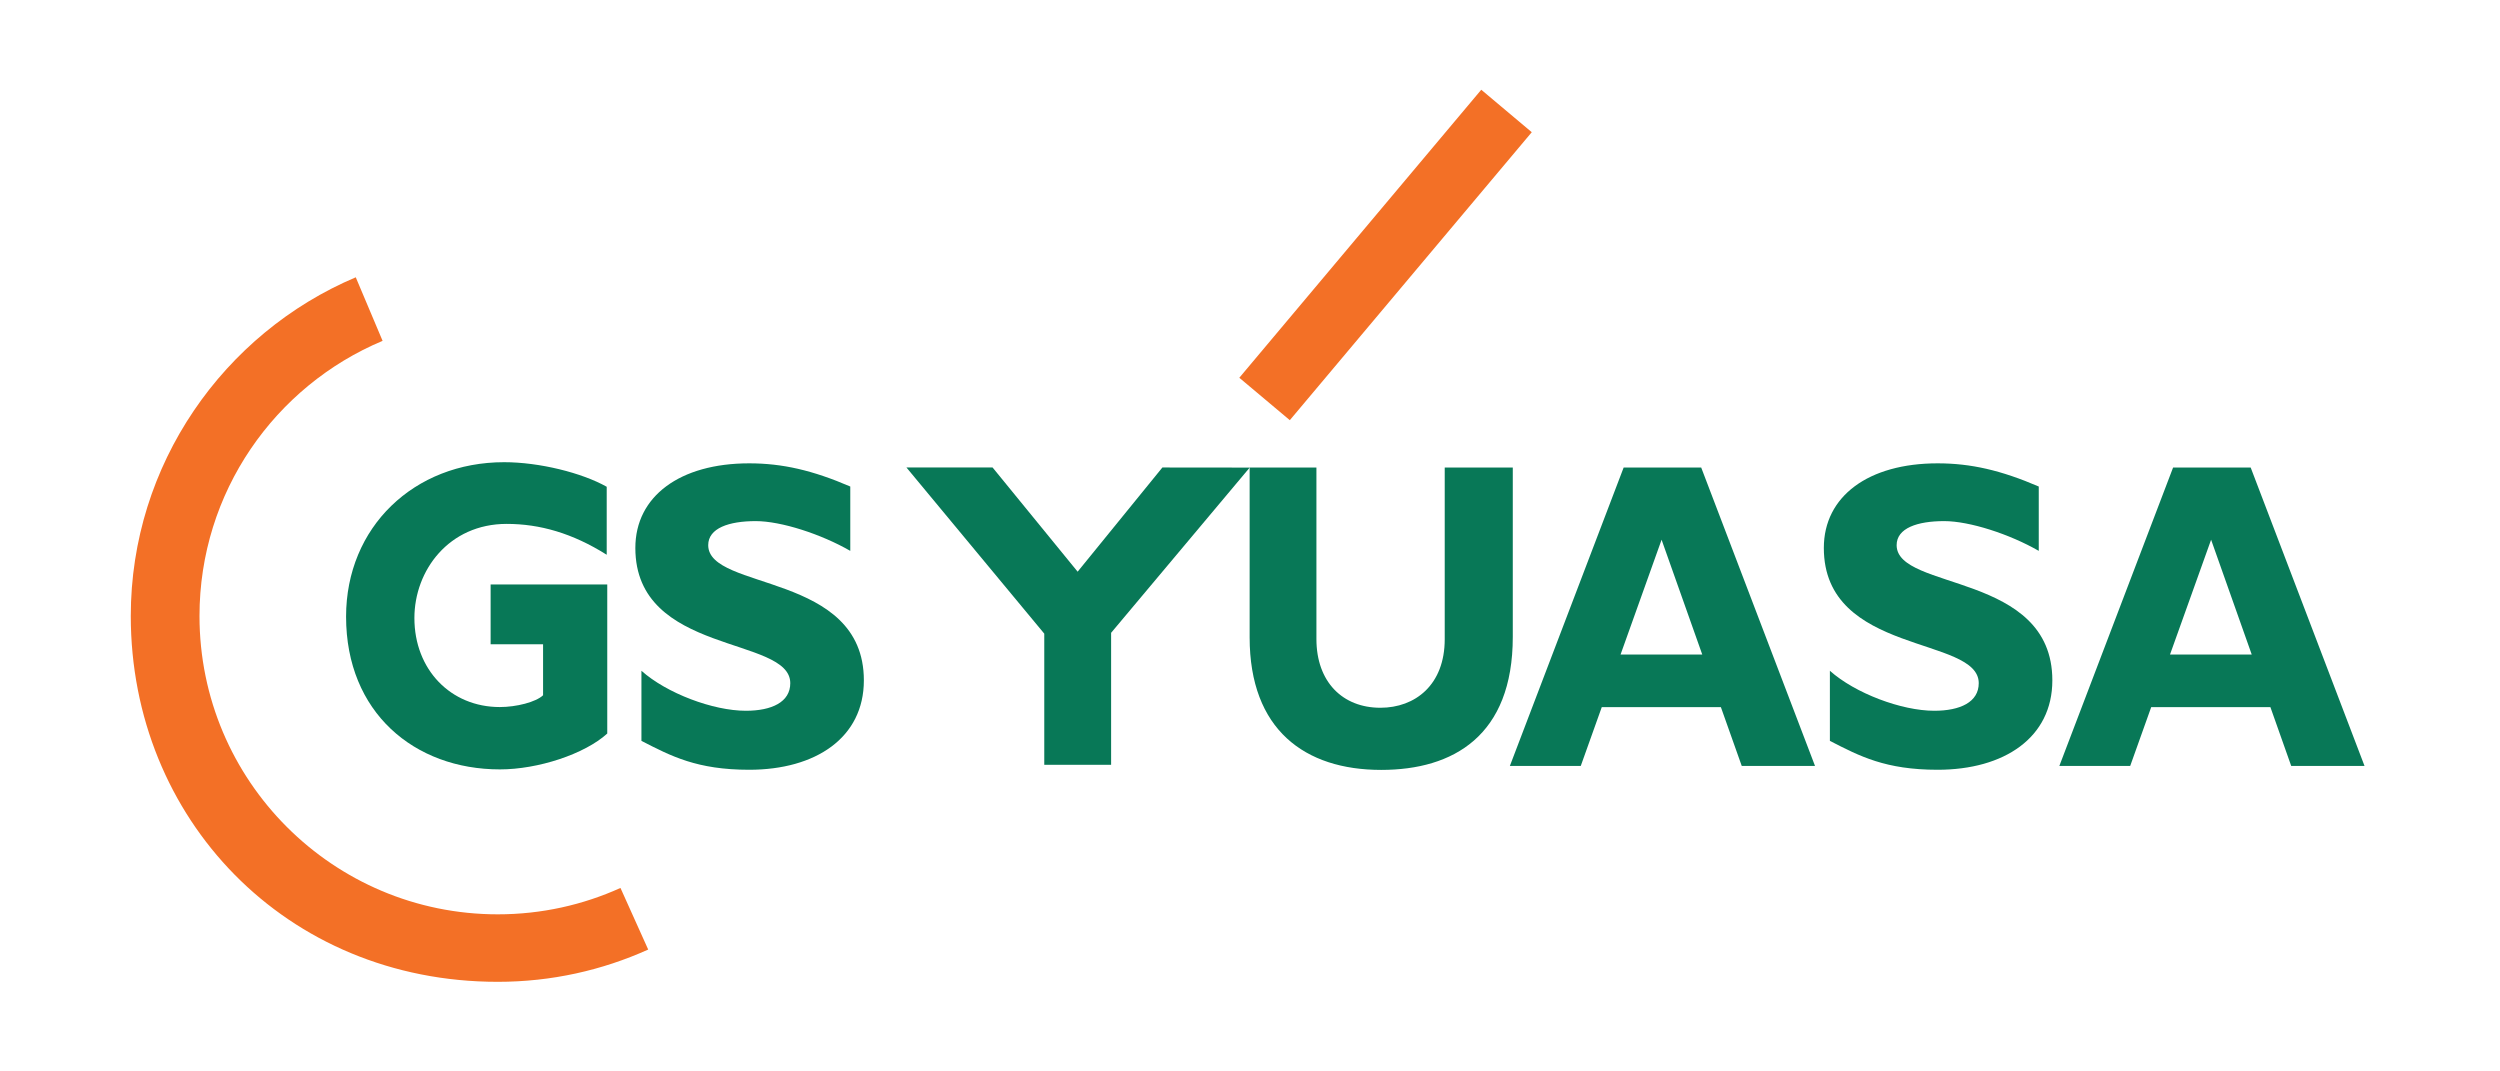
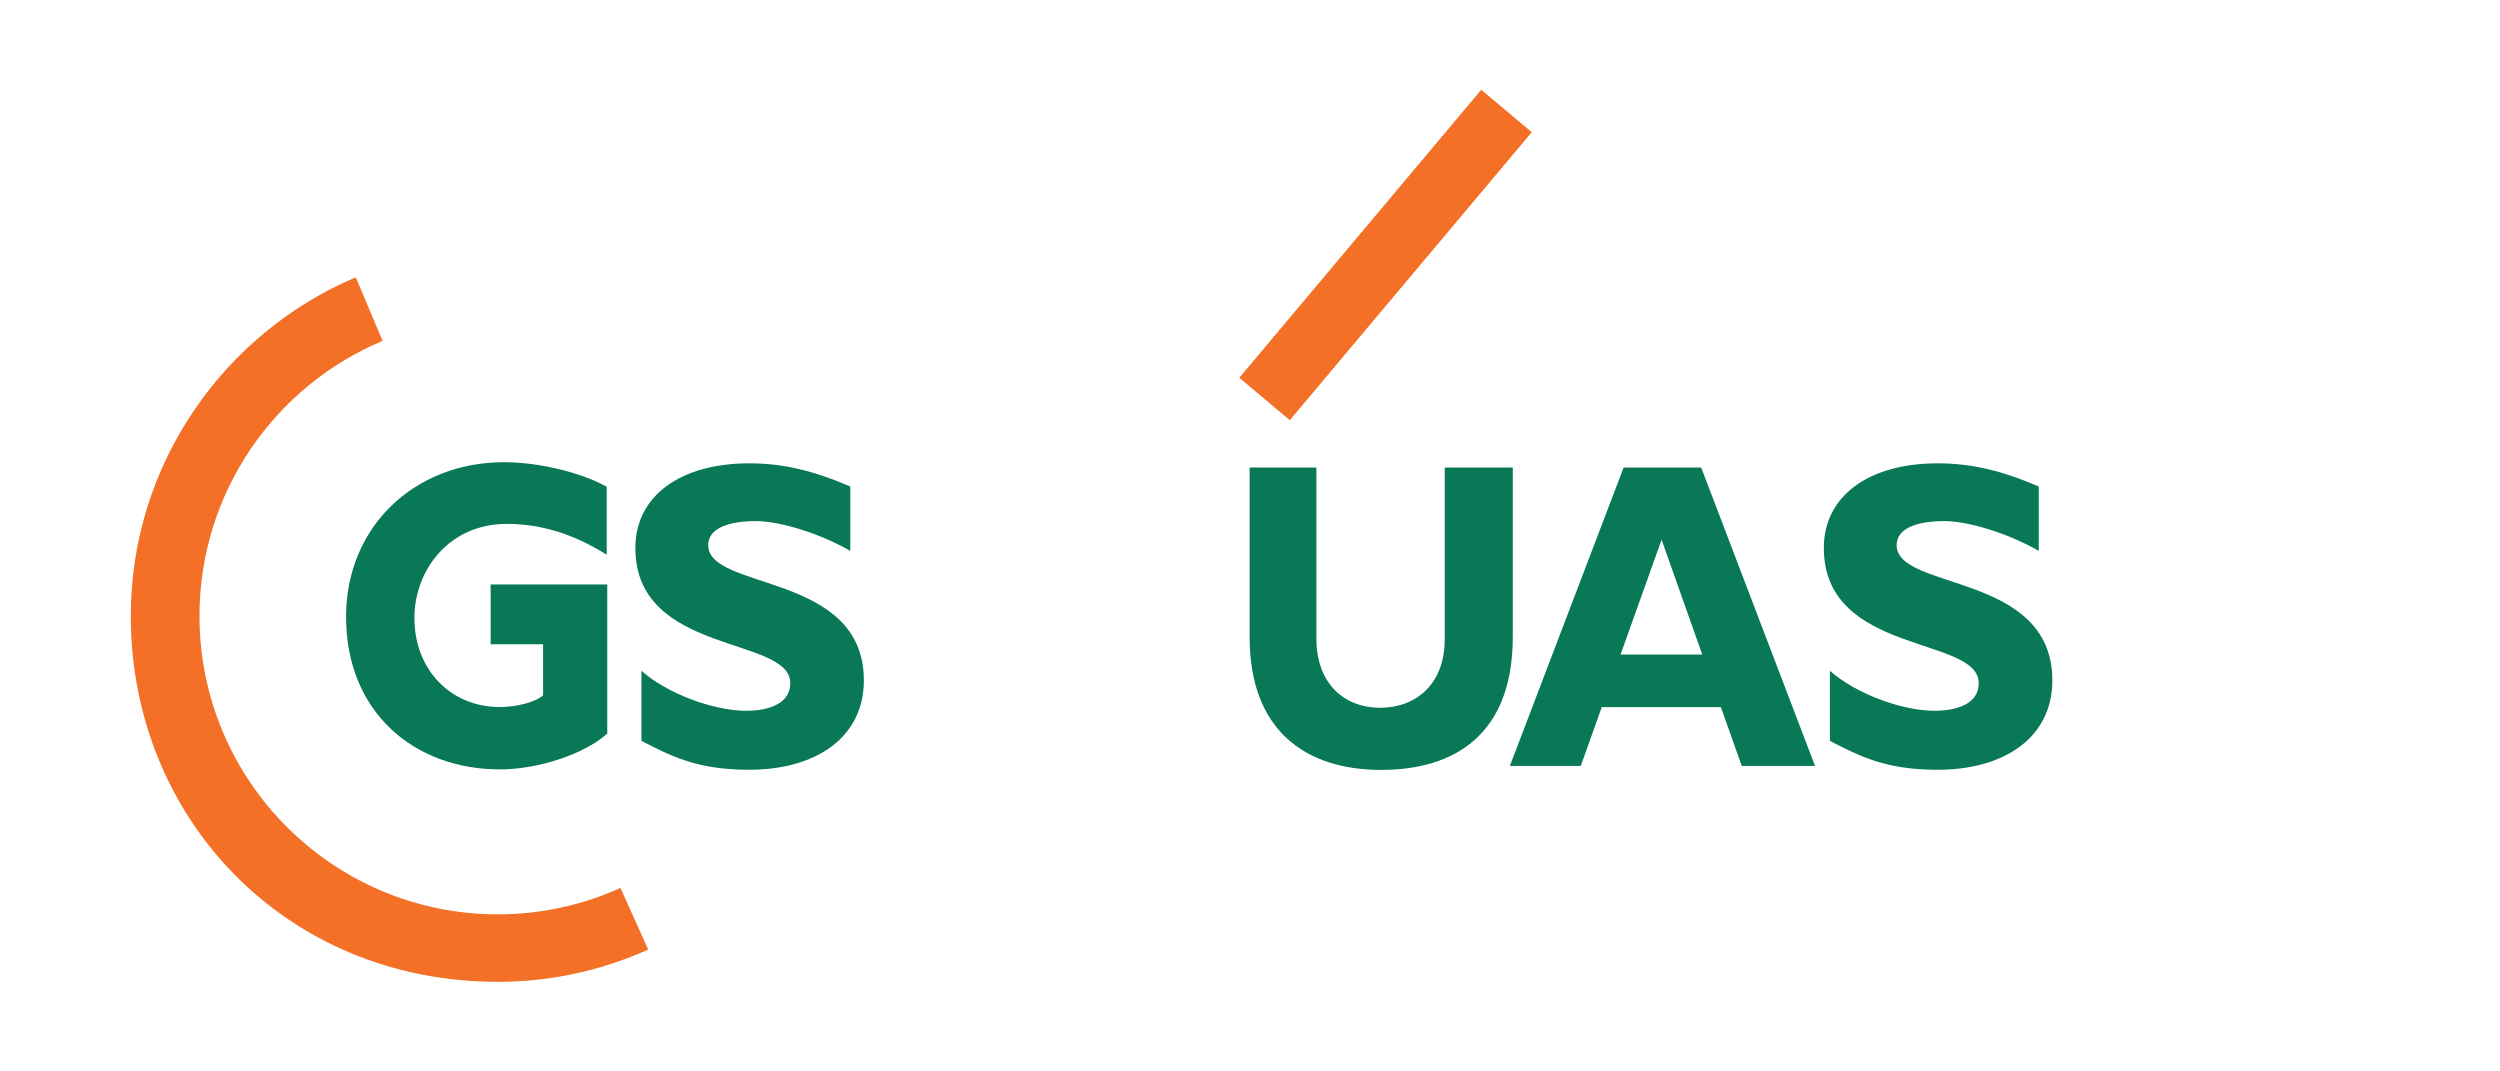
<svg xmlns="http://www.w3.org/2000/svg" width="100%" height="100%" viewBox="0 0 350 150" version="1.1" xml:space="preserve" style="fill-rule:evenodd;clip-rule:evenodd;stroke-linejoin:round;stroke-miterlimit:1.414;">
  <g>
    <path d="M86.867,124.311c-5.24,2.371 -11.051,3.695 -17.175,3.695c-23.065,0 -41.763,-18.699 -41.763,-41.766c0,-17.339 10.582,-32.208 25.634,-38.52l-3.757,-8.9c-18.466,7.822 -31.497,26.184 -31.497,47.42c0,28.288 21.643,51.215 51.383,51.215c7.511,0 14.634,-1.619 21.057,-4.519l-3.882,-8.625Z" style="fill:#f37026;fill-rule:nonzero;" />
    <path d="M207.376,12.564l-33.873,40.323l7.07,5.939l33.873,-40.316l-7.07,-5.946Z" style="fill:#f37026;fill-rule:nonzero;" />
    <path d="M211.79,65.457l0,23.706c0,13.84 -8.324,18.624 -18.426,18.624c-10.7,0 -18.415,-5.638 -18.415,-18.562l0,-23.768l9.35,0l0,24.011c0,6.001 3.666,9.618 8.957,9.618c4.858,0 9.005,-3.188 9.005,-9.596l0,-24.033l9.529,0Z" style="fill:#087857;fill-rule:nonzero;" />
    <path d="M243.845,107.234l10.259,0l-15.935,-41.777l-10.859,0l-15.93,41.777l9.925,0l2.942,-8.237l16.676,0l2.922,8.237Zm-16.968,-15.597l5.745,-16.076l5.695,16.076l-11.44,0Z" style="fill:#087857;fill-rule:nonzero;" />
-     <path d="M320.771,107.234l10.264,0l-15.938,-41.777l-10.865,0l-15.925,41.777l9.92,0l2.942,-8.237l16.687,0l2.915,8.237Zm-16.971,-15.597l5.754,-16.076l5.689,16.076l-11.443,0Z" style="fill:#087857;fill-rule:nonzero;" />
    <path d="M85.016,81.823l-16.329,0l0,8.372l7.343,0l0,7.141c-0.997,0.955 -3.739,1.651 -6.056,1.651c-6.884,0 -11.958,-5.246 -11.958,-12.461c0,-6.676 4.838,-13.181 12.915,-13.181c4.633,0 9.208,1.297 14.009,4.322l0,-9.519c-3.469,-1.957 -9.435,-3.441 -14.36,-3.441c-12.618,0 -22.129,9.088 -22.129,21.626c0,13.399 9.549,21.382 21.539,21.382c5.31,0 11.851,-2.13 15.026,-5.022l0,-20.87Z" style="fill:#087857;fill-rule:nonzero;" />
    <path d="M119.04,77.123c-4.075,-2.347 -9.68,-4.168 -13.24,-4.168c-3.738,0 -6.65,0.981 -6.65,3.366c0,6.412 21.791,3.755 21.791,18.933c0,8.024 -6.743,12.513 -16.056,12.513c-7.295,0 -10.91,-1.9 -15.084,-4.045l0,-9.815c3.512,3.141 10.02,5.6 14.617,5.6c3.641,0 6.221,-1.223 6.221,-3.863c0,-6.64 -21.69,-3.882 -21.69,-18.932c0,-7.239 6.246,-11.845 15.936,-11.845c4.652,0 8.886,0.977 14.155,3.246l0,9.01Z" style="fill:#087857;fill-rule:nonzero;" />
    <path d="M285.426,77.123c-4.074,-2.347 -9.687,-4.168 -13.241,-4.168c-3.744,0 -6.656,0.981 -6.656,3.366c0,6.412 21.799,3.755 21.799,18.933c0,8.024 -6.747,12.513 -16.063,12.513c-7.295,0 -10.908,-1.9 -15.081,-4.045l0,-9.815c3.51,3.141 10.021,5.6 14.614,5.6c3.646,0 6.226,-1.223 6.226,-3.863c0,-6.64 -21.688,-3.882 -21.688,-18.932c0,-7.239 6.241,-11.845 15.929,-11.845c4.662,0 8.885,0.977 14.161,3.246l0,9.01Z" style="fill:#087857;fill-rule:nonzero;" />
-     <path d="M174.959,65.462l-12.225,-0.013l-11.865,14.588l-11.908,-14.588l-12.058,0l19.295,23.262l0,18.358l9.358,0l0,-18.475l19.403,-23.132Z" style="fill:#087857;fill-rule:nonzero;" />
  </g>
</svg>